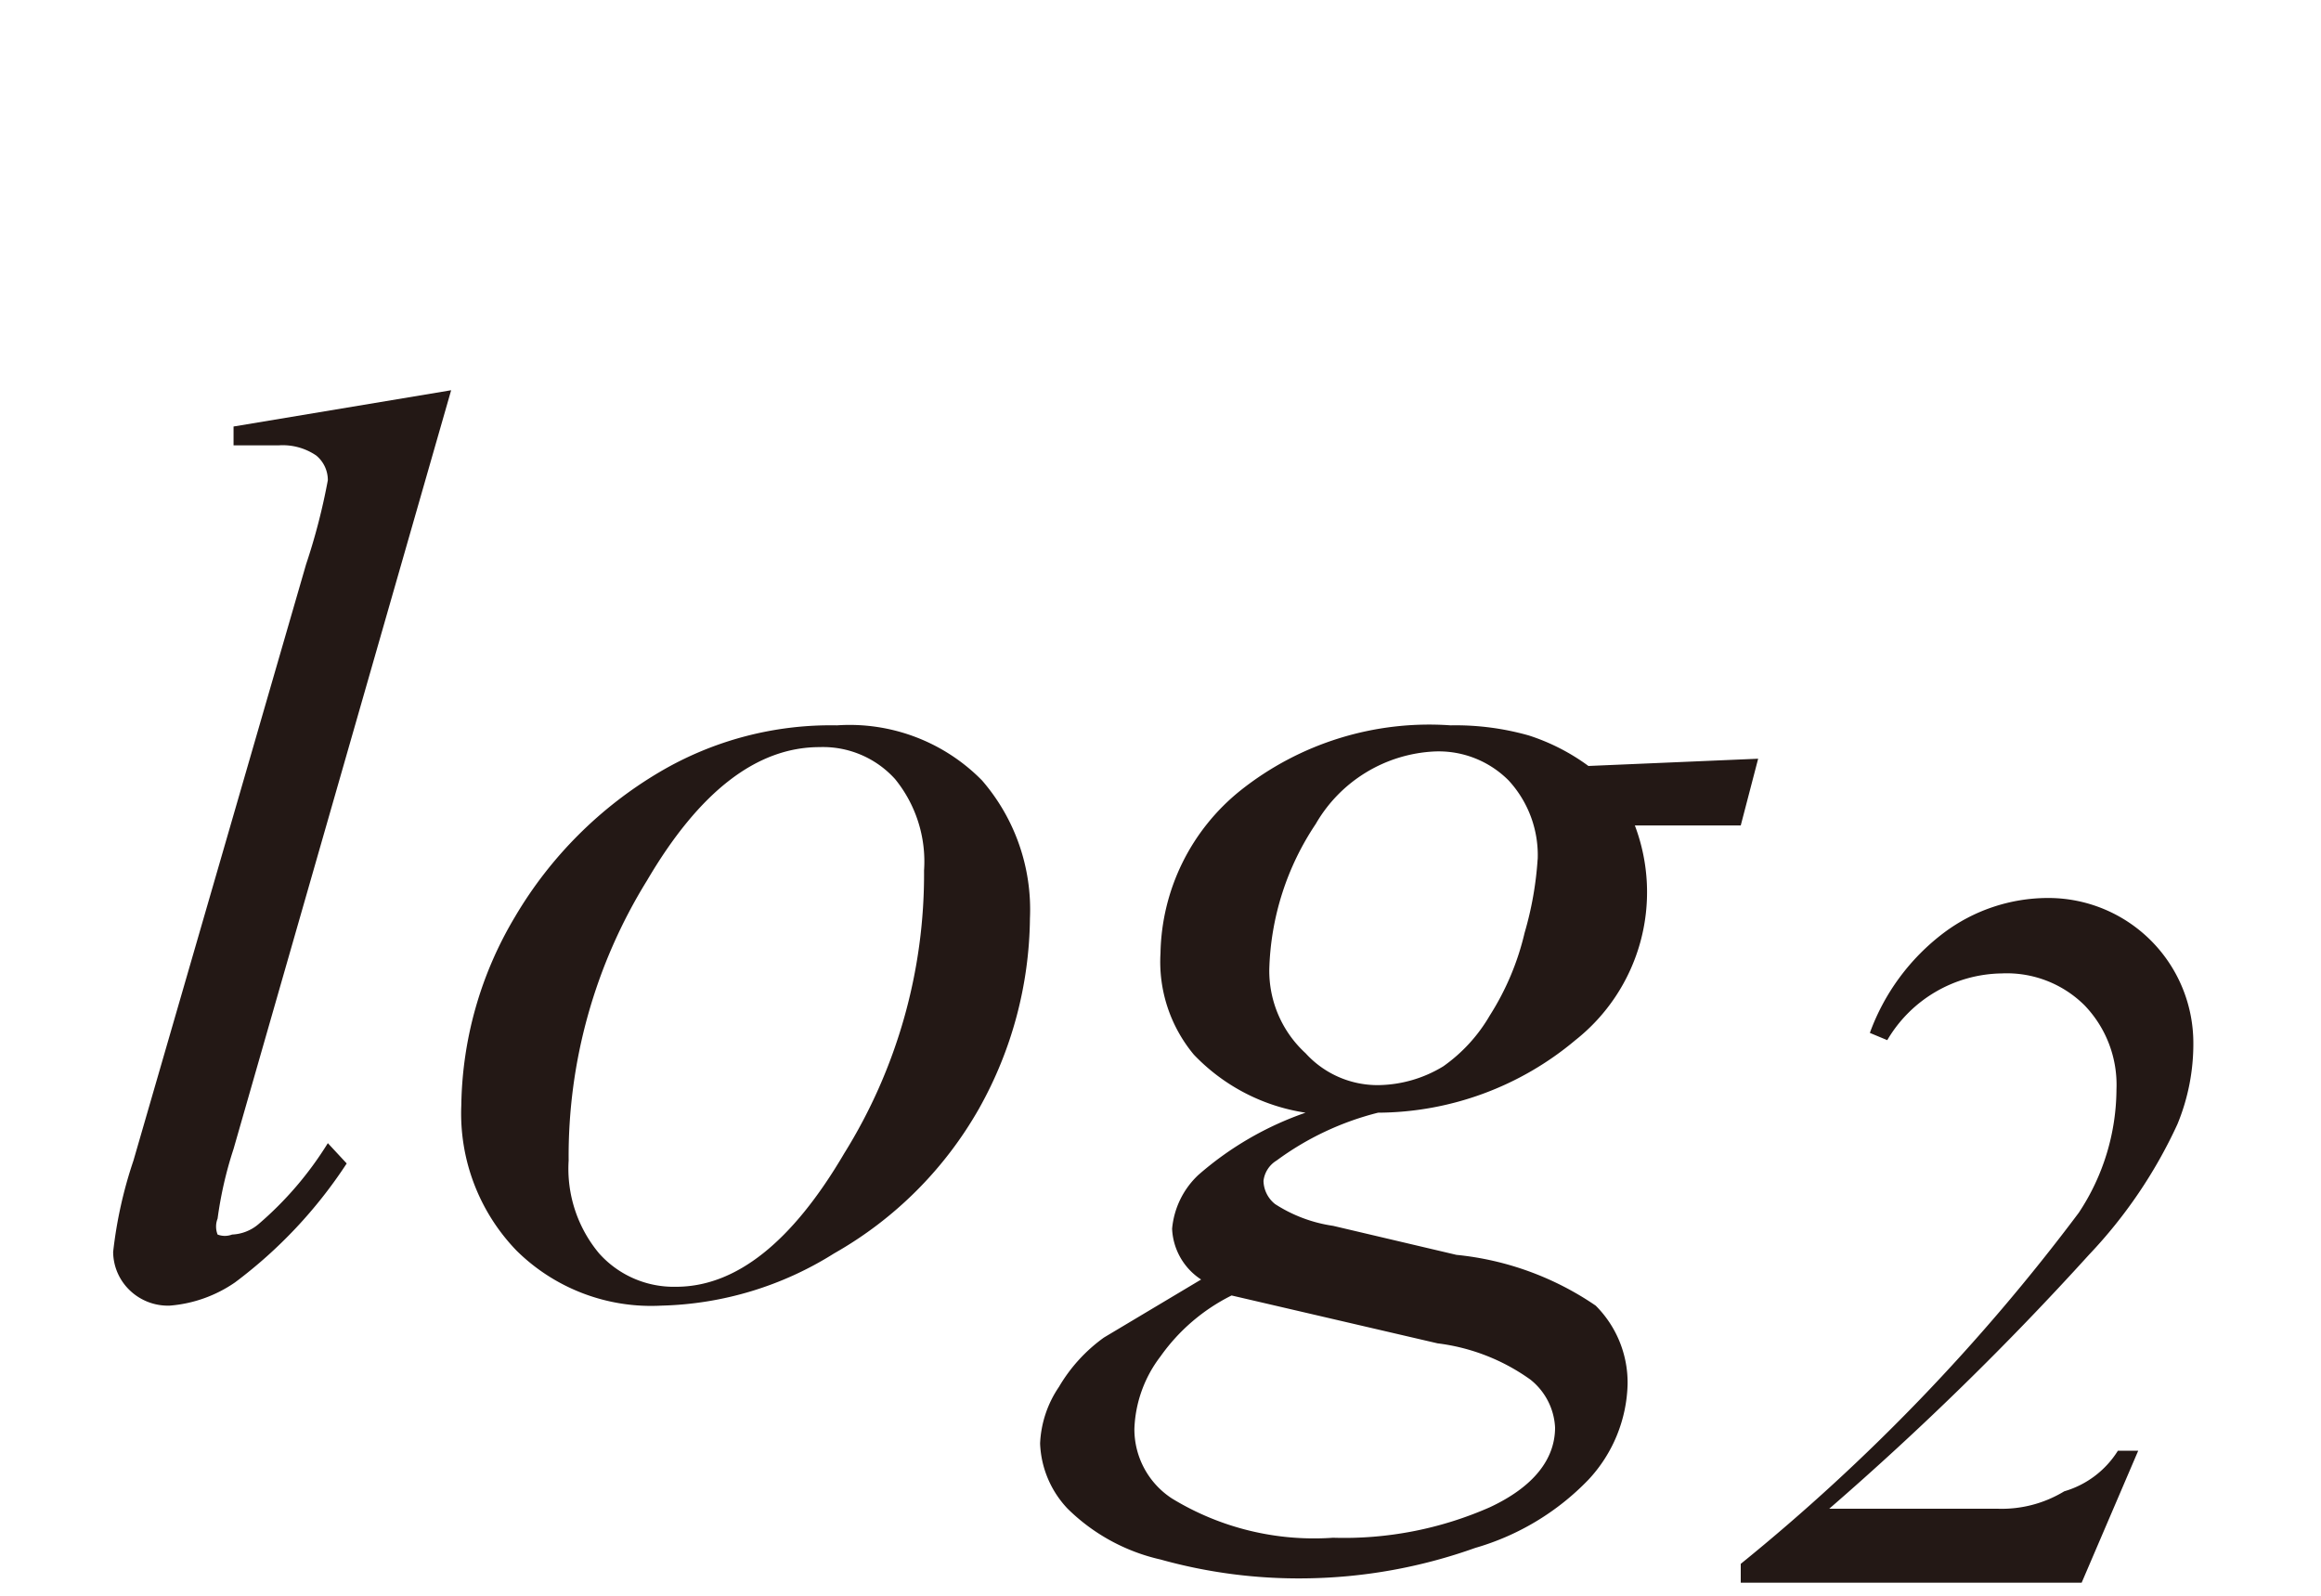
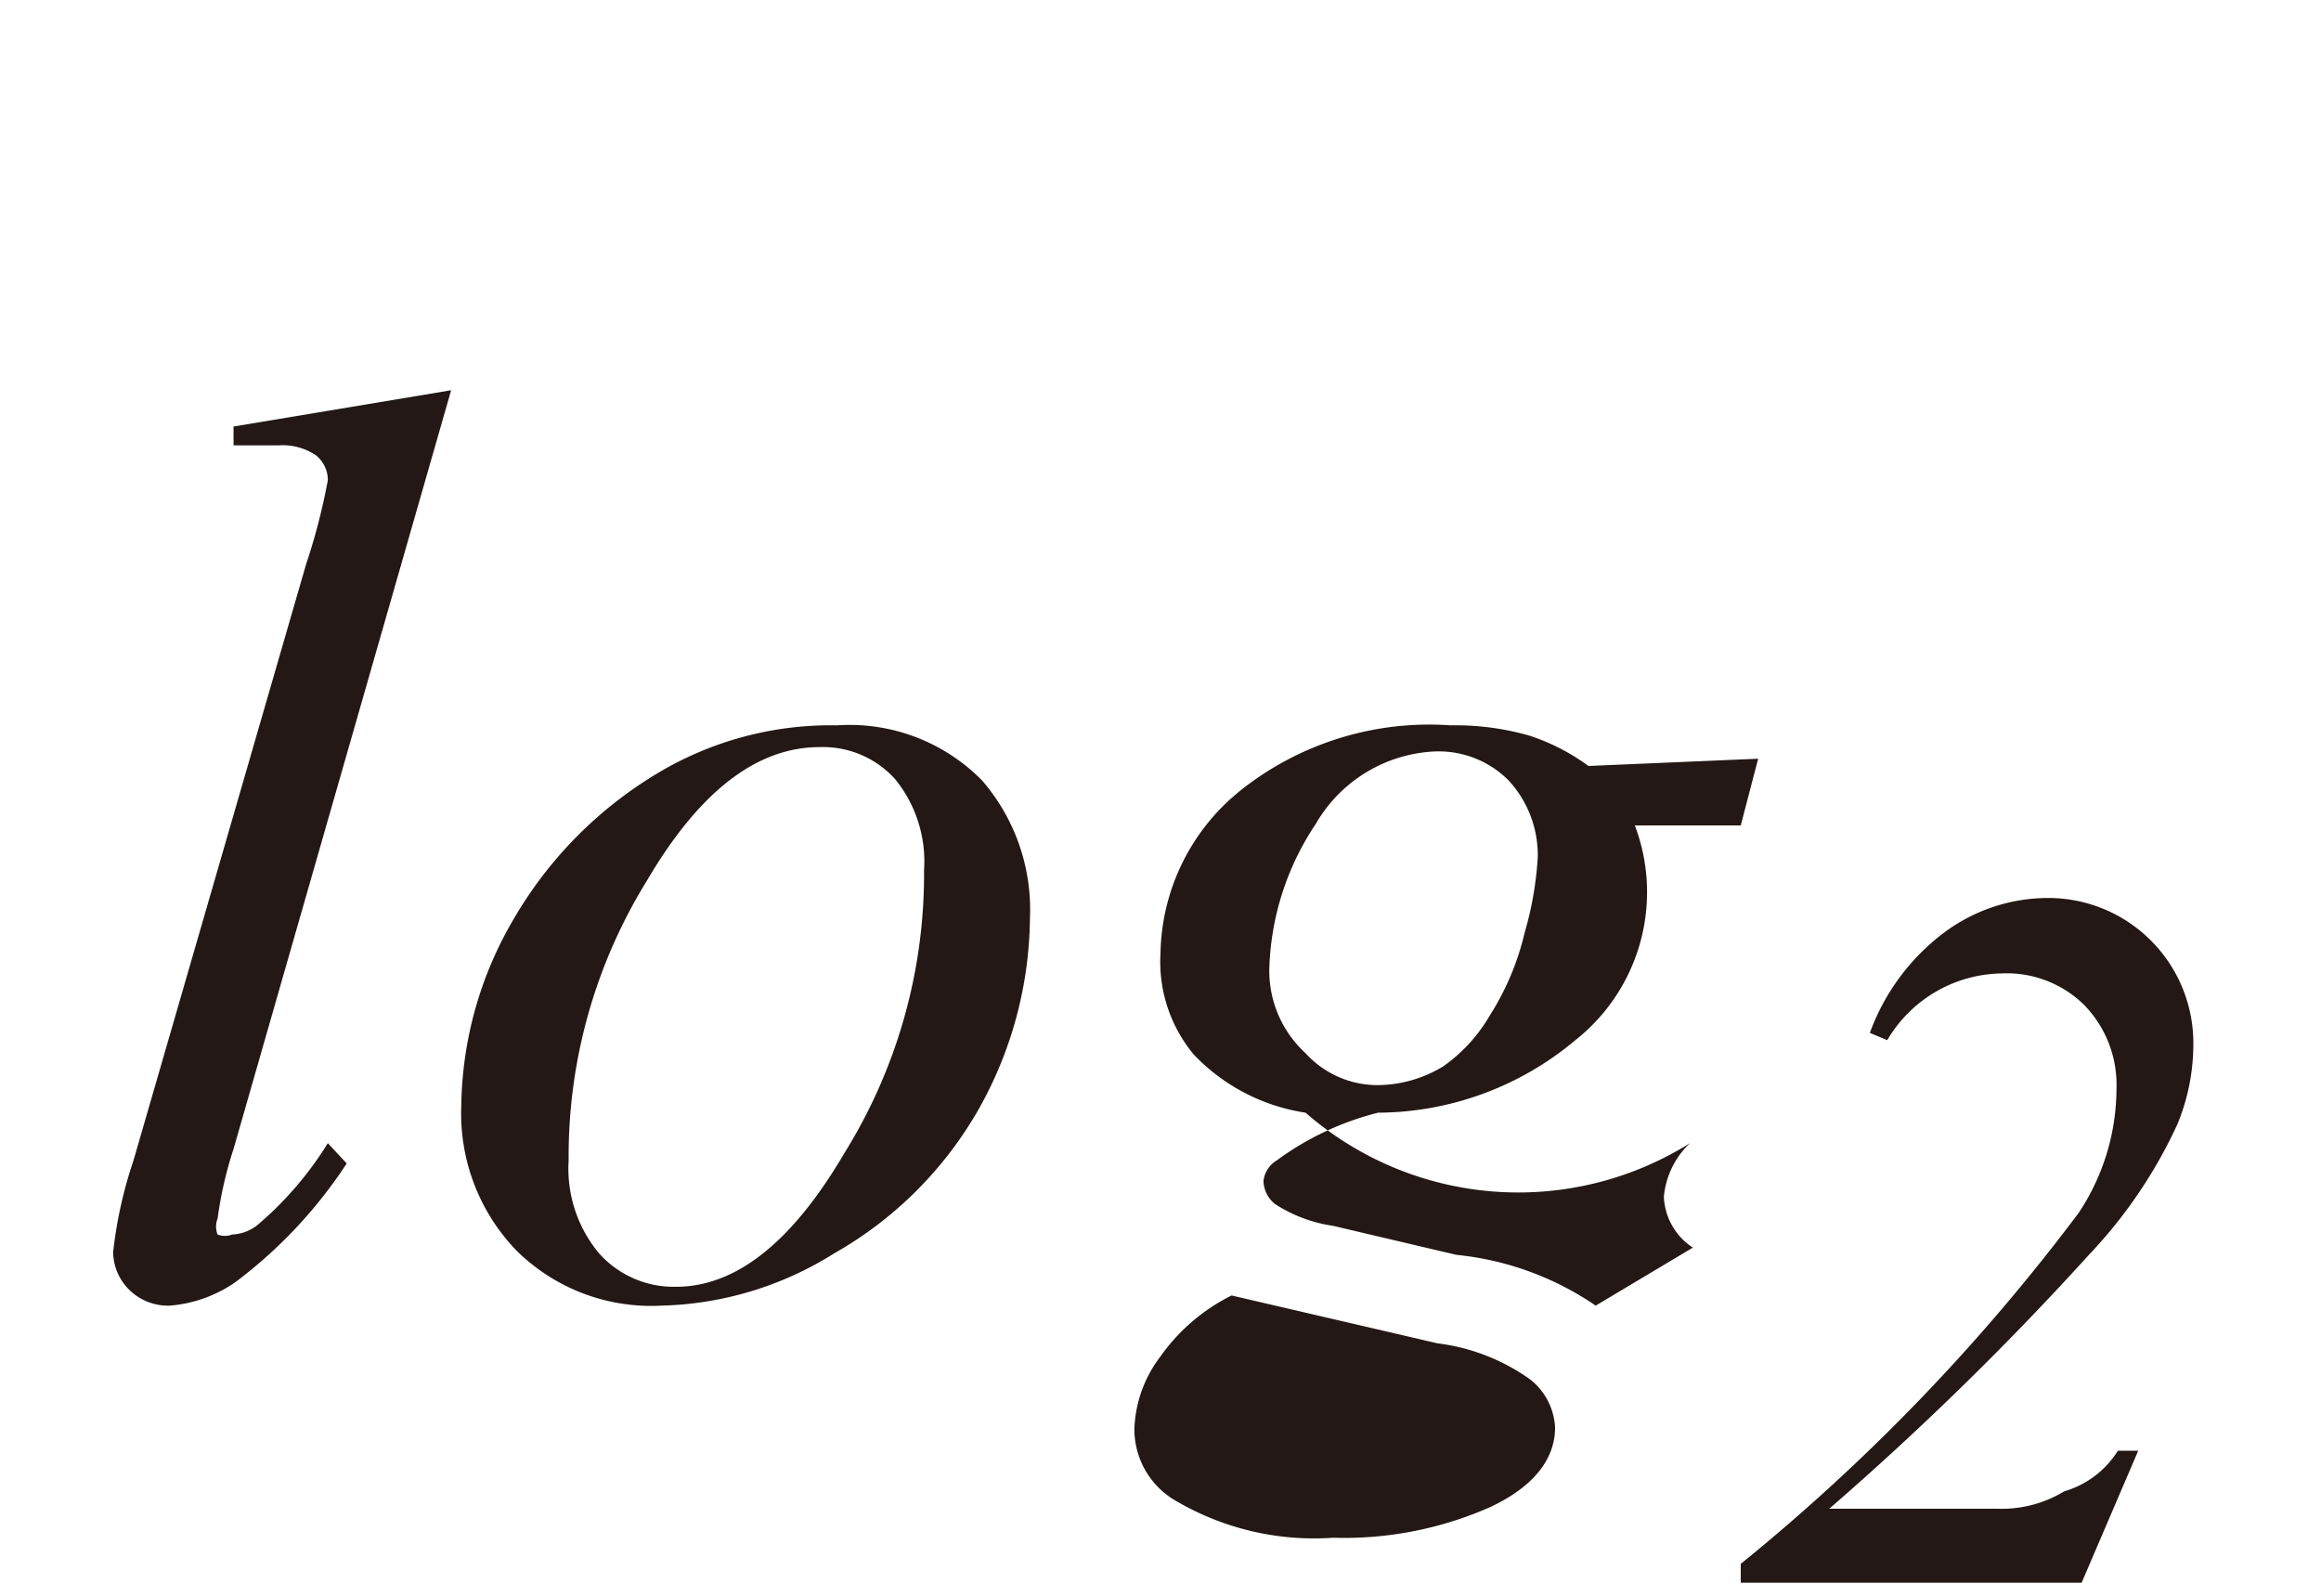
<svg xmlns="http://www.w3.org/2000/svg" id="レイヤー_1" data-name="レイヤー 1" viewBox="0 0 16 11">
  <defs>
    <style>.cls-1{fill:#231815}</style>
  </defs>
  <title>i_16</title>
-   <path class="cls-1" d="M3.11 2.69l-1.5 5.23a2.68 2.68 0 0 0-.11.48.15.15 0 0 0 0 .11.14.14 0 0 0 .1 0 .3.3 0 0 0 .18-.07 2.38 2.38 0 0 0 .48-.56l.13.14a3.23 3.23 0 0 1-.77.82.92.92 0 0 1-.45.16.38.38 0 0 1-.28-.11.37.37 0 0 1-.11-.26A3 3 0 0 1 .92 8l1.19-4.11a4.28 4.28 0 0 0 .15-.58.22.22 0 0 0-.08-.17.41.41 0 0 0-.26-.07h-.31v-.13zM7.1 6.33a2.73 2.73 0 0 1-.35 1.31 2.65 2.65 0 0 1-1 1A2.34 2.34 0 0 1 4.56 9a1.32 1.32 0 0 1-1-.38 1.36 1.36 0 0 1-.38-1 2.6 2.6 0 0 1 .37-1.3 2.82 2.82 0 0 1 1-1A2.32 2.32 0 0 1 5.77 5a1.28 1.28 0 0 1 1 .38 1.36 1.36 0 0 1 .33.95zM6.37 6a.9.9 0 0 0-.2-.63.67.67 0 0 0-.52-.22q-.65 0-1.19.92A3.61 3.61 0 0 0 3.92 8a.91.91 0 0 0 .21.64.69.69 0 0 0 .53.23q.62 0 1.16-.92A3.64 3.64 0 0 0 6.37 6zm5.75-.77l-.12.46h-.73a1.3 1.3 0 0 1-.41 1.48 2.13 2.13 0 0 1-1.36.5 2 2 0 0 0-.7.33.19.19 0 0 0-.09.14.21.21 0 0 0 .08.16 1 1 0 0 0 .4.15l.85.2A2.06 2.06 0 0 1 11 9a.75.75 0 0 1 .22.54 1 1 0 0 1-.27.66 1.76 1.76 0 0 1-.78.47 3.6 3.6 0 0 1-1.17.21 3.54 3.54 0 0 1-1-.13 1.33 1.33 0 0 1-.64-.35.69.69 0 0 1-.19-.45.75.75 0 0 1 .13-.39 1.11 1.11 0 0 1 .31-.34l.67-.4a.44.44 0 0 1-.2-.35.58.58 0 0 1 .18-.37A2.23 2.23 0 0 1 9 7.67a1.34 1.34 0 0 1-.77-.4 1 1 0 0 1-.23-.7 1.47 1.47 0 0 1 .55-1.12A2.09 2.09 0 0 1 10 5a1.85 1.85 0 0 1 .54.07 1.44 1.44 0 0 1 .41.21zm-3.63 3.7a1.32 1.32 0 0 0-.49.42.87.87 0 0 0-.18.5.57.57 0 0 0 .26.48 1.88 1.88 0 0 0 1.11.27 2.49 2.49 0 0 0 1.08-.21c.3-.14.45-.33.45-.55a.45.45 0 0 0-.17-.33 1.39 1.39 0 0 0-.64-.25zm2.11-3a.76.76 0 0 0-.2-.55.68.68 0 0 0-.51-.2 1 1 0 0 0-.82.5 1.89 1.89 0 0 0-.32 1 .77.77 0 0 0 .25.58.67.67 0 0 0 .5.22.88.88 0 0 0 .45-.13 1.11 1.11 0 0 0 .32-.35 1.84 1.84 0 0 0 .24-.57 2.34 2.34 0 0 0 .09-.51zm3.75 4.98H12v-.13a13.64 13.64 0 0 0 2.33-2.42 1.55 1.55 0 0 0 .26-.85.79.79 0 0 0-.22-.58.76.76 0 0 0-.57-.22.93.93 0 0 0-.79.46l-.12-.05a1.51 1.51 0 0 1 .51-.69 1.2 1.2 0 0 1 .72-.24 1 1 0 0 1 1 1 1.45 1.45 0 0 1-.11.56 3.32 3.32 0 0 1-.61.9 20.81 20.81 0 0 1-1.79 1.75h1.16a.83.83 0 0 0 .46-.12.65.65 0 0 0 .37-.28h.14z" />
+   <path class="cls-1" d="M3.11 2.69l-1.5 5.23a2.68 2.68 0 0 0-.11.48.15.15 0 0 0 0 .11.14.14 0 0 0 .1 0 .3.3 0 0 0 .18-.07 2.38 2.38 0 0 0 .48-.56l.13.14a3.23 3.23 0 0 1-.77.82.92.92 0 0 1-.45.16.38.38 0 0 1-.28-.11.37.37 0 0 1-.11-.26A3 3 0 0 1 .92 8l1.19-4.11a4.28 4.28 0 0 0 .15-.58.22.22 0 0 0-.08-.17.41.41 0 0 0-.26-.07h-.31v-.13zM7.1 6.33a2.73 2.73 0 0 1-.35 1.31 2.65 2.65 0 0 1-1 1A2.34 2.34 0 0 1 4.56 9a1.32 1.32 0 0 1-1-.38 1.36 1.36 0 0 1-.38-1 2.6 2.6 0 0 1 .37-1.3 2.82 2.82 0 0 1 1-1A2.32 2.32 0 0 1 5.77 5a1.28 1.28 0 0 1 1 .38 1.36 1.36 0 0 1 .33.95zM6.37 6a.9.9 0 0 0-.2-.63.67.67 0 0 0-.52-.22q-.65 0-1.19.92A3.61 3.61 0 0 0 3.92 8a.91.91 0 0 0 .21.64.69.69 0 0 0 .53.23q.62 0 1.16-.92A3.64 3.64 0 0 0 6.37 6zm5.75-.77l-.12.46h-.73a1.3 1.3 0 0 1-.41 1.48 2.13 2.13 0 0 1-1.36.5 2 2 0 0 0-.7.33.19.19 0 0 0-.09.14.21.21 0 0 0 .08.16 1 1 0 0 0 .4.15l.85.2A2.06 2.06 0 0 1 11 9l.67-.4a.44.44 0 0 1-.2-.35.58.58 0 0 1 .18-.37A2.23 2.23 0 0 1 9 7.67a1.34 1.34 0 0 1-.77-.4 1 1 0 0 1-.23-.7 1.47 1.47 0 0 1 .55-1.12A2.09 2.09 0 0 1 10 5a1.85 1.85 0 0 1 .54.07 1.44 1.44 0 0 1 .41.21zm-3.63 3.7a1.32 1.32 0 0 0-.49.42.87.87 0 0 0-.18.5.57.57 0 0 0 .26.48 1.88 1.88 0 0 0 1.11.27 2.49 2.49 0 0 0 1.08-.21c.3-.14.45-.33.45-.55a.45.45 0 0 0-.17-.33 1.39 1.39 0 0 0-.64-.25zm2.11-3a.76.76 0 0 0-.2-.55.68.68 0 0 0-.51-.2 1 1 0 0 0-.82.5 1.89 1.89 0 0 0-.32 1 .77.77 0 0 0 .25.58.67.67 0 0 0 .5.22.88.88 0 0 0 .45-.13 1.11 1.11 0 0 0 .32-.35 1.84 1.84 0 0 0 .24-.57 2.34 2.34 0 0 0 .09-.51zm3.75 4.98H12v-.13a13.64 13.64 0 0 0 2.33-2.42 1.55 1.55 0 0 0 .26-.85.79.79 0 0 0-.22-.58.76.76 0 0 0-.57-.22.93.93 0 0 0-.79.46l-.12-.05a1.51 1.51 0 0 1 .51-.69 1.2 1.2 0 0 1 .72-.24 1 1 0 0 1 1 1 1.45 1.45 0 0 1-.11.56 3.32 3.32 0 0 1-.61.9 20.81 20.81 0 0 1-1.79 1.75h1.16a.83.83 0 0 0 .46-.12.65.65 0 0 0 .37-.28h.14z" />
</svg>